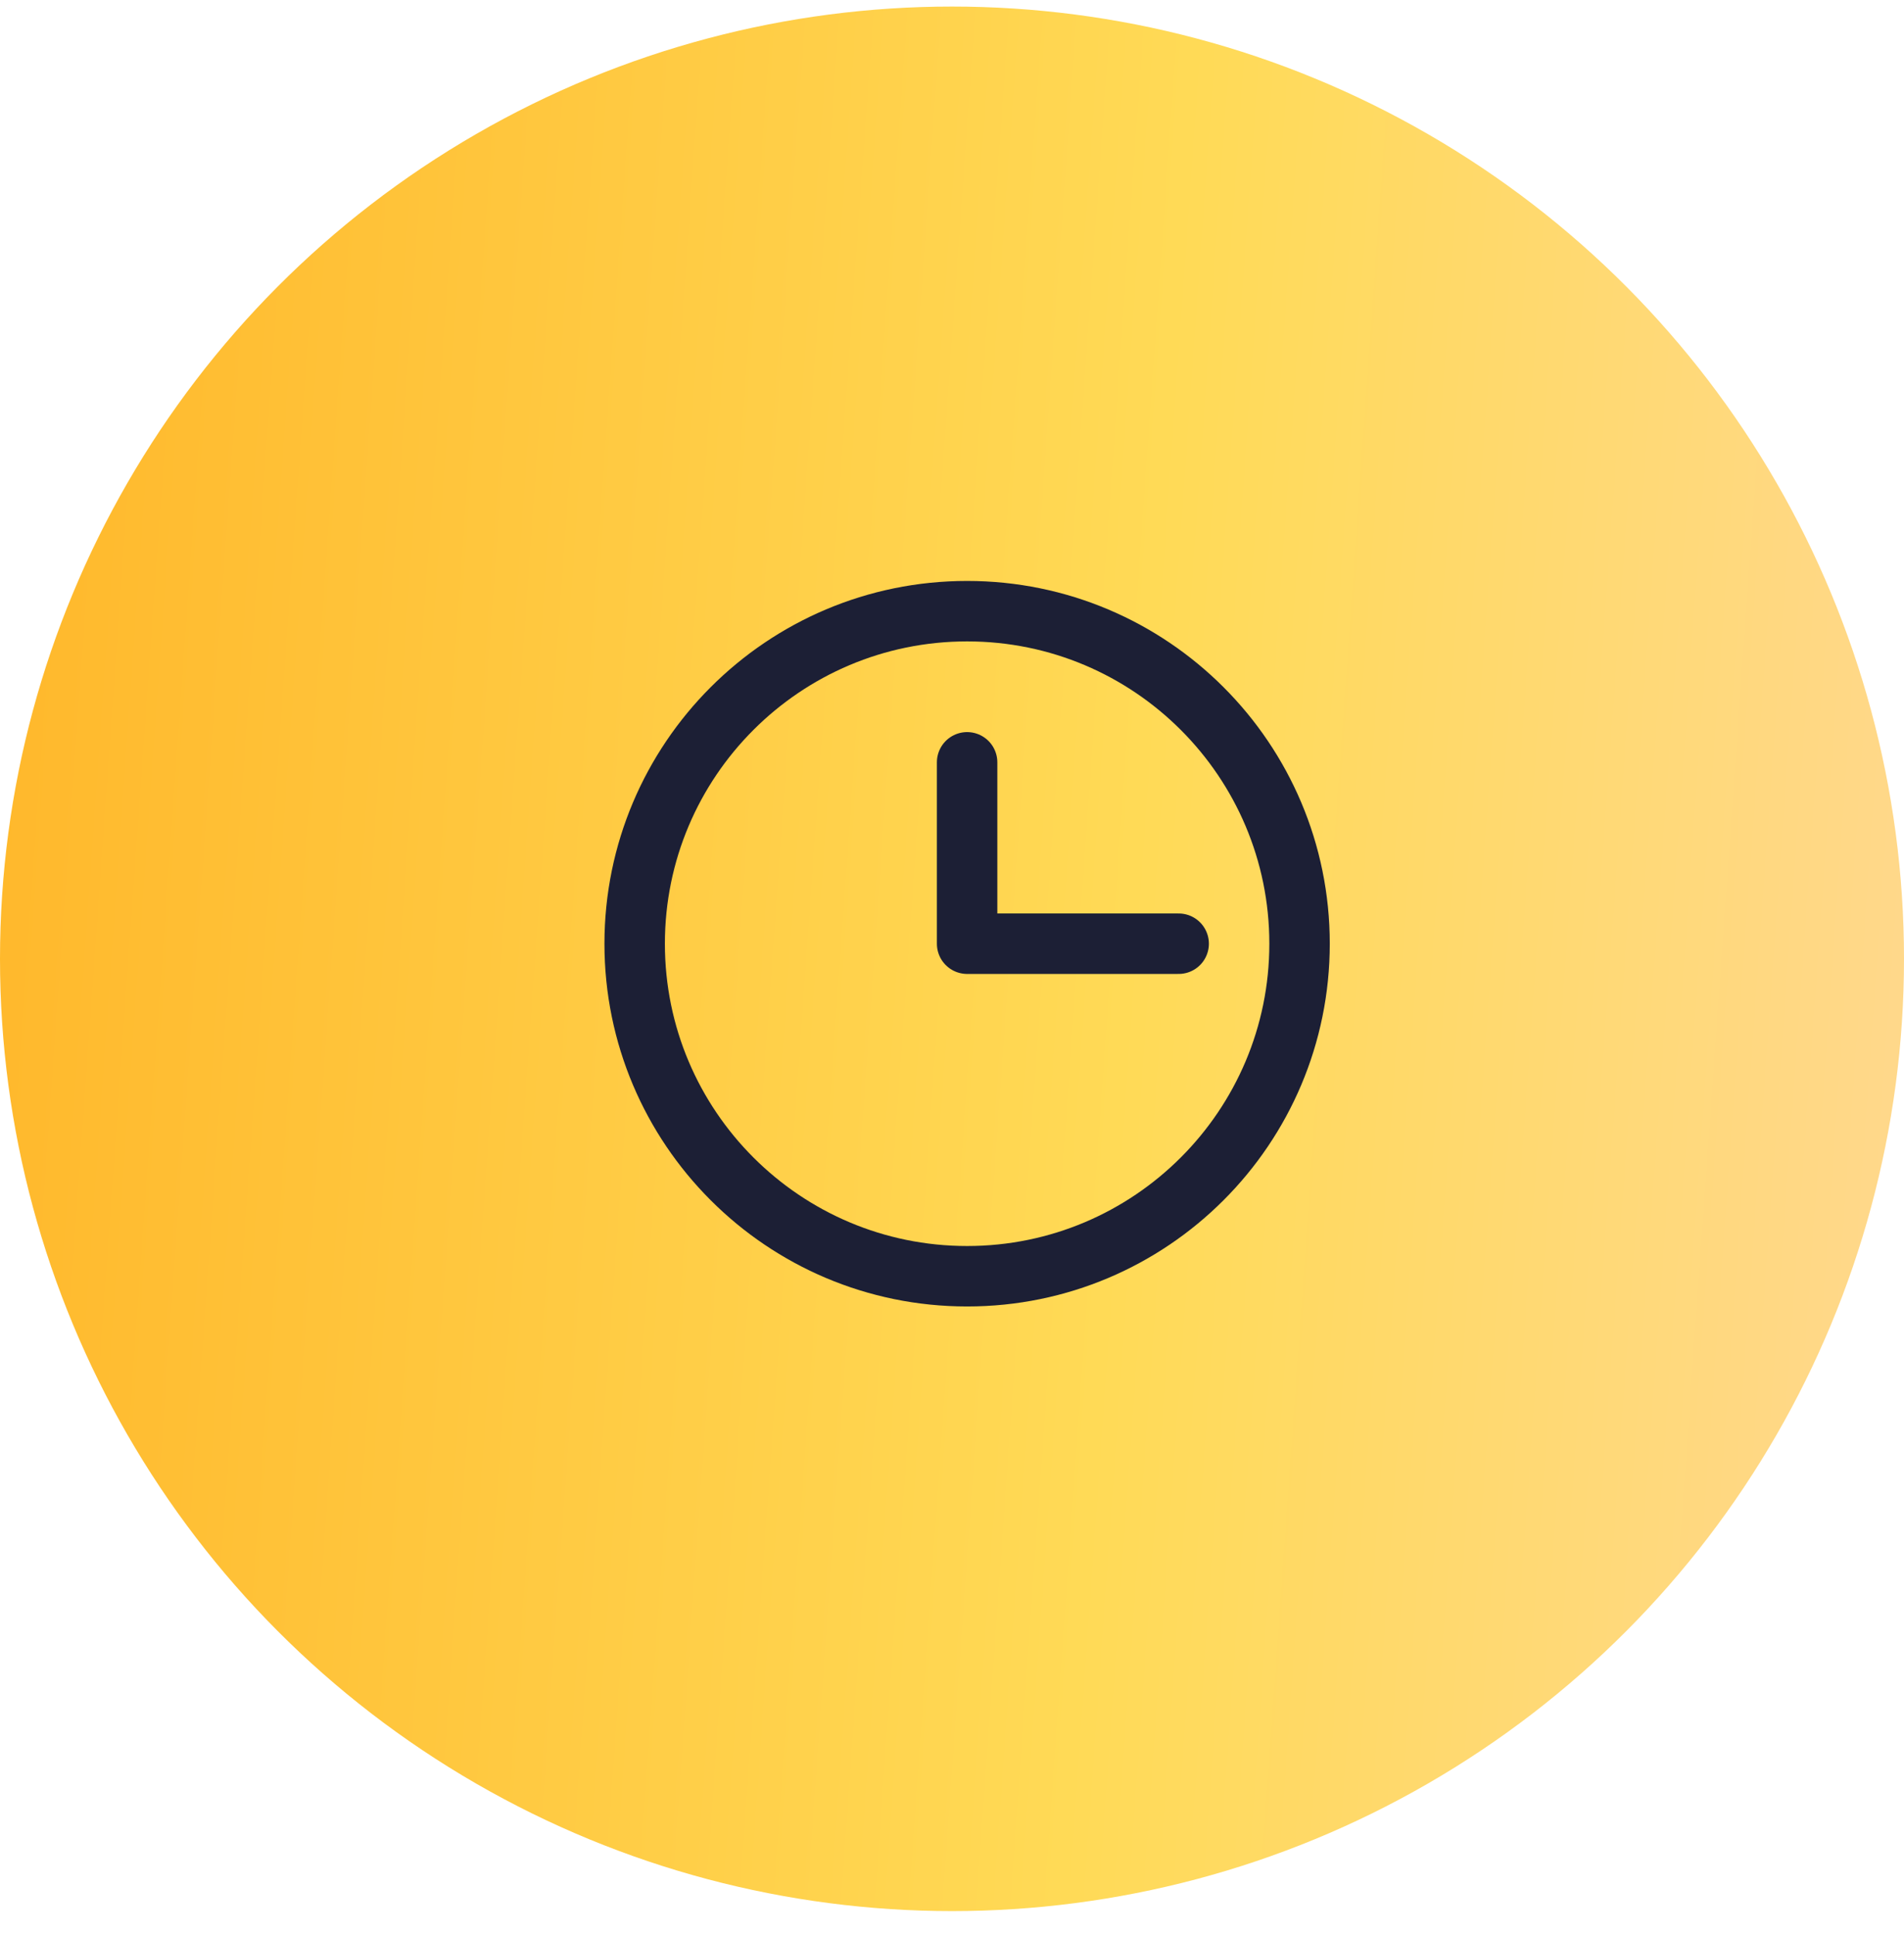
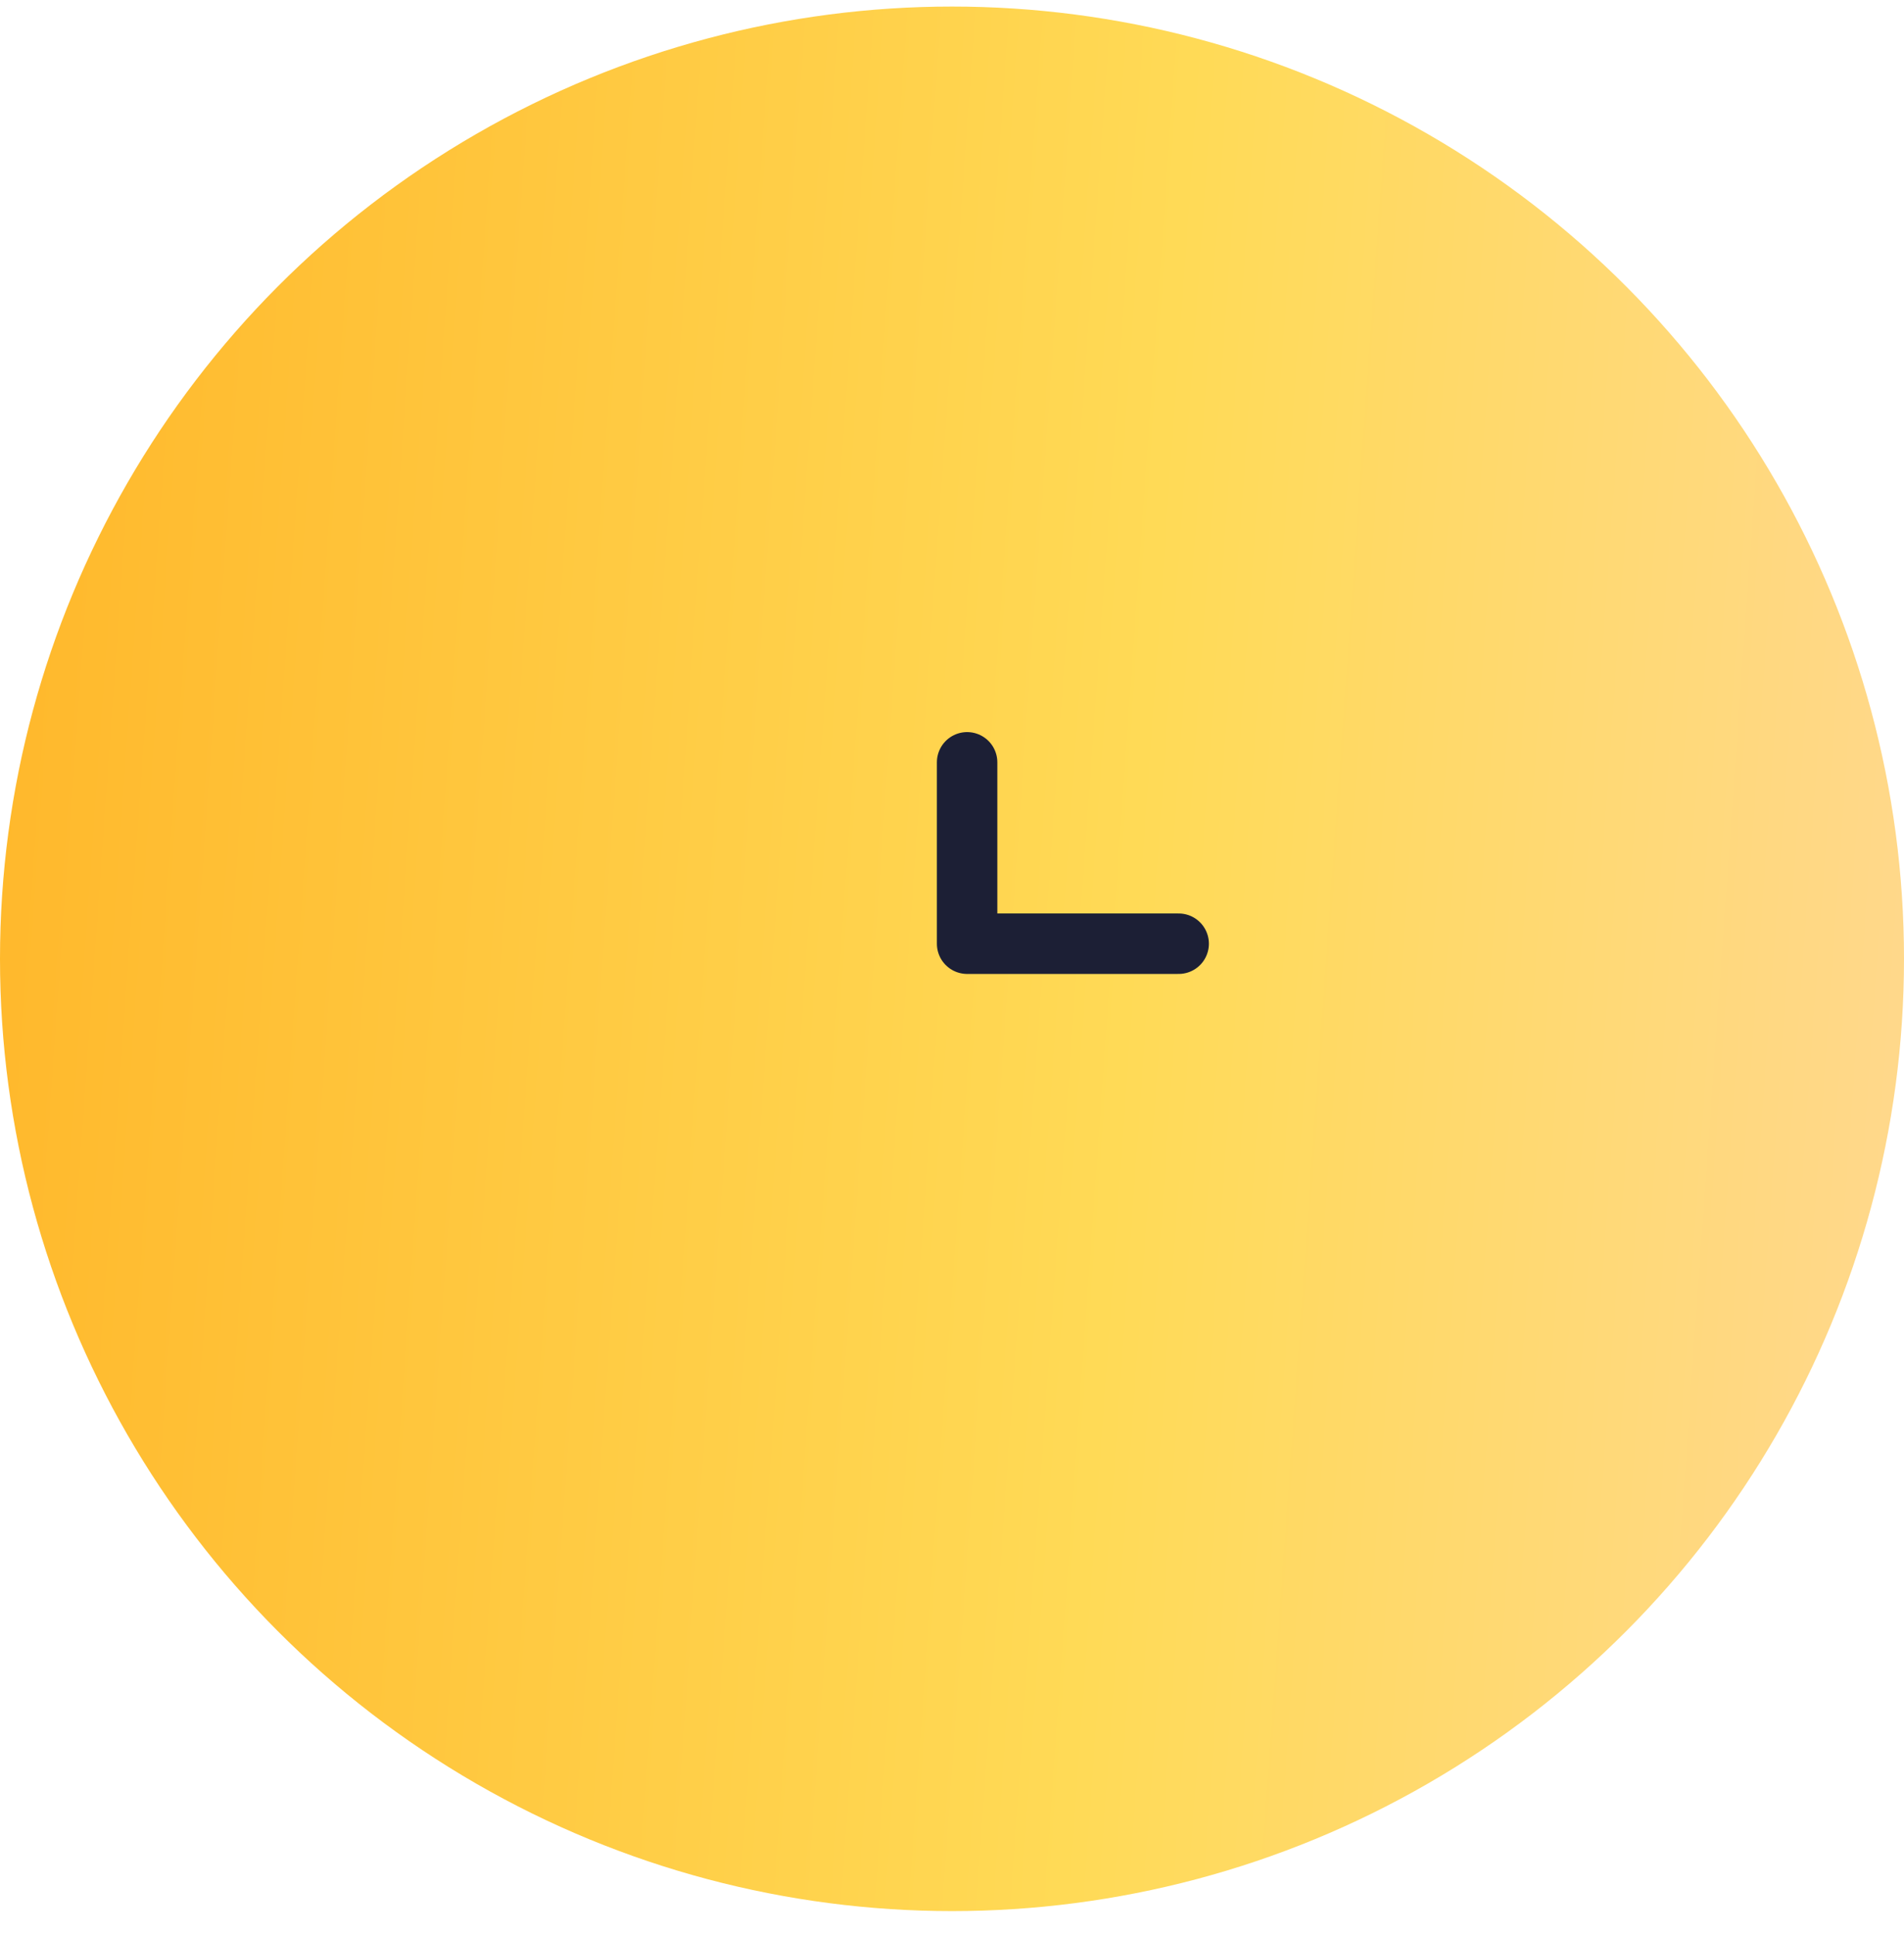
<svg xmlns="http://www.w3.org/2000/svg" width="63" height="64" viewBox="0 0 63 64" fill="none">
  <circle cx="31.5" cy="31.717" r="31.5" fill="url(#paint0_linear_4_895)" />
-   <path d="M32 42.217C38.075 42.217 43 37.292 43 31.217C43 25.142 38.075 20.217 32 20.217C25.925 20.217 21 25.142 21 31.217C21 37.292 25.925 42.217 32 42.217Z" stroke="#1C1F35" stroke-width="2" stroke-linecap="round" stroke-linejoin="round" />
  <path d="M32 25.217V31.217H39" stroke="#1C1F35" stroke-width="2" stroke-linecap="round" stroke-linejoin="round" />
  <defs>
    <linearGradient id="paint0_linear_4_895" x1="-1.786" y1="13.867" x2="77.468" y2="19.496" gradientUnits="userSpaceOnUse">
      <stop stop-color="#FFB629" />
      <stop offset="0.507" stop-color="#FFDA56" />
      <stop offset="1" stop-color="#FFD7A6" />
    </linearGradient>
  </defs>
</svg>